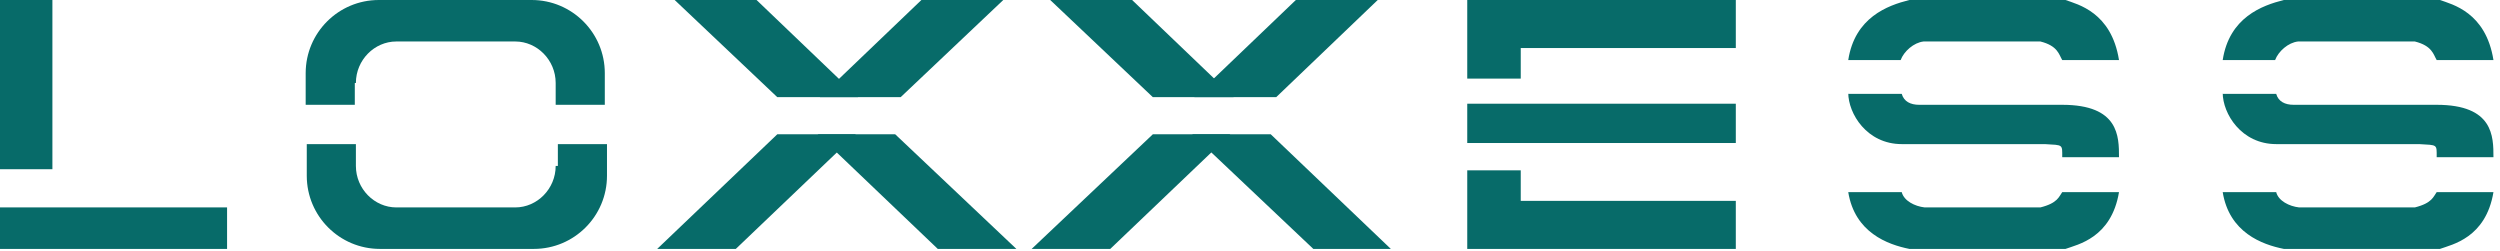
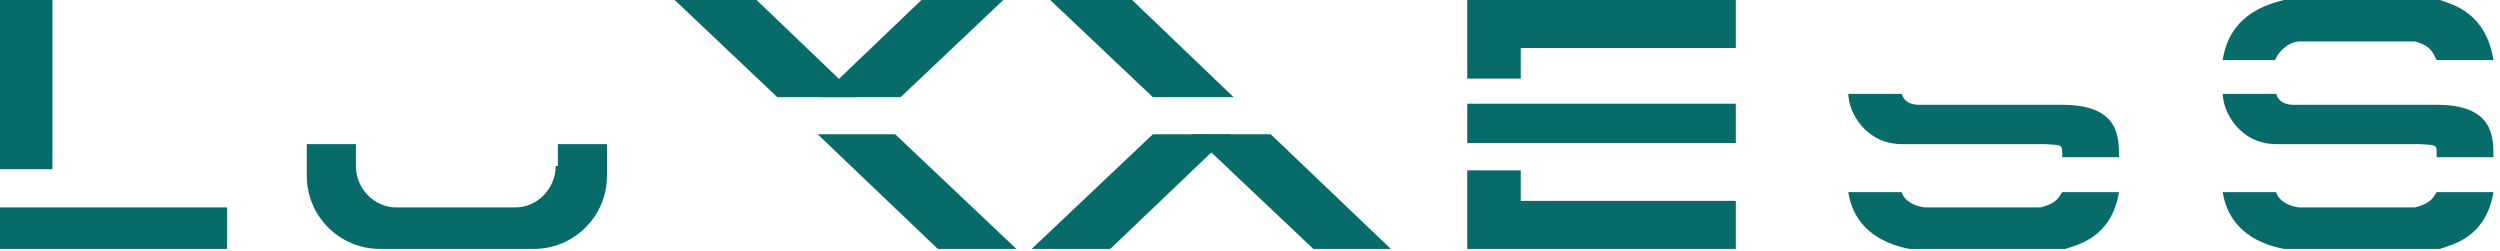
<svg xmlns="http://www.w3.org/2000/svg" width="229" height="23" viewBox="0 0 229 23" fill="none">
  <g clip-path="url(#clip0)">
    <path fill-rule="evenodd" clip-rule="evenodd" d="M0 0H4.8V15.5H0V0Z" fill="#076B69" />
    <path fill-rule="evenodd" clip-rule="evenodd" d="M0 19H20.8V22.8H0V19Z" fill="#076B69" />
-     <path d="M32.6 7.6C32.6 5.5 34.3 3.8 36.3 3.8H47.2C49.2 3.8 50.9 5.5 50.9 7.6V9.6H55.4V6.7C55.4 3 52.4 0 48.7 0H34.7C31 0 28 3 28 6.7V9.6H32.5V7.6H32.6Z" fill="#076B69" />
    <path d="M50.9 15.2C50.9 17.3 49.2 19 47.2 19H36.3C34.3 19 32.6 17.3 32.6 15.2V13.2H28.1V16.1C28.1 19.8 31.1 22.8 34.8 22.8H48.9C52.6 22.8 55.6 19.8 55.6 16.1V13.2H51.1V15.2H50.9Z" fill="#076B69" />
    <path fill-rule="evenodd" clip-rule="evenodd" d="M61.8 0H69.3L78.6 8.9H71.2L61.8 0Z" fill="#076B69" />
    <path fill-rule="evenodd" clip-rule="evenodd" d="M91.9 0H84.4L75.1 8.9H82.5L91.9 0Z" fill="#076B69" />
-     <path fill-rule="evenodd" clip-rule="evenodd" d="M71.2 12.3H78.4L67.4 22.8H60.2L71.2 12.3Z" fill="#076B69" />
    <path fill-rule="evenodd" clip-rule="evenodd" d="M82 12.3H74.9L85.9 22.8H93.1L82 12.3Z" fill="#076B69" />
    <path fill-rule="evenodd" clip-rule="evenodd" d="M96.2 0H103.7L113 8.9H105.6L96.2 0Z" fill="#076B69" />
-     <path fill-rule="evenodd" clip-rule="evenodd" d="M126.2 0H118.7L109.4 8.9H116.9L126.2 0Z" fill="#076B69" />
+     <path fill-rule="evenodd" clip-rule="evenodd" d="M126.2 0H118.7H116.9L126.2 0Z" fill="#076B69" />
    <path fill-rule="evenodd" clip-rule="evenodd" d="M105.6 12.3H112.7L101.7 22.8H94.5L105.6 12.3Z" fill="#076B69" />
    <path fill-rule="evenodd" clip-rule="evenodd" d="M116.4 12.3H109.2L120.3 22.8H127.4L116.4 12.3Z" fill="#076B69" />
    <path fill-rule="evenodd" clip-rule="evenodd" d="M139.3 4.4H159V0H134.4V7.2H139.3V4.4Z" fill="#076B69" />
    <path fill-rule="evenodd" clip-rule="evenodd" d="M139.3 18.4H159V22.8H134.4V15.6H139.3V18.4Z" fill="#076B69" />
    <path fill-rule="evenodd" clip-rule="evenodd" d="M134.4 9.5H159V13.1H134.4V9.5Z" fill="#076B69" />
    <path fill-rule="evenodd" clip-rule="evenodd" d="M169.3 17.6C169.9 21.3 172.9 22.4 174.9 22.8C179.7 22.8 184.5 22.8 189.2 22.8C190.3 22.4 193.4 21.8 194.1 17.6C192.4 17.6 190.6 17.6 188.9 17.6C188.6 18 188.5 18.6 186.9 19C183.5 19 179.7 19 176.3 19C175.4 18.9 174.4 18.4 174.2 17.6H169.3Z" fill="#076B69" />
-     <path fill-rule="evenodd" clip-rule="evenodd" d="M169.3 5.5C169.9 1.6 172.9 0.5 174.9 0C179.7 0 184.5 0 189.2 0C190.3 0.4 193.4 1.1 194.1 5.5C192.4 5.5 190.6 5.5 188.9 5.5C188.6 5 188.5 4.2 186.9 3.8C183.5 3.8 179.7 3.8 176.2 3.8C175.3 3.9 174.4 4.7 174.1 5.5H169.3Z" fill="#076B69" />
    <path fill-rule="evenodd" clip-rule="evenodd" d="M169.3 8.5C169.3 10.4 171 13.2 174.2 13.2C178.5 13.2 182.9 13.2 187.3 13.2C189 13.3 188.9 13.2 188.9 14.4H194.1C194.1 12.5 194.1 9.6 188.9 9.6C184.5 9.6 180.2 9.6 175.8 9.6C175 9.6 174.4 9.3 174.2 8.6H169.3V8.5Z" fill="#076B69" />
    <path fill-rule="evenodd" clip-rule="evenodd" d="M203.6 17.6C204.2 21.3 207.2 22.4 209.2 22.8C214 22.8 218.8 22.8 223.5 22.8C224.6 22.4 227.7 21.8 228.4 17.6C226.7 17.6 224.9 17.6 223.2 17.6C222.9 18 222.8 18.6 221.2 19C217.8 19 214 19 210.6 19C209.7 18.9 208.7 18.4 208.5 17.6H203.6Z" fill="#076B69" />
    <path fill-rule="evenodd" clip-rule="evenodd" d="M203.6 5.5C204.2 1.6 207.2 0.5 209.2 0C214 0 218.8 0 223.5 0C224.6 0.4 227.7 1.1 228.4 5.5C226.7 5.5 224.9 5.5 223.2 5.5C222.9 5 222.8 4.2 221.2 3.8C217.8 3.8 214 3.8 210.5 3.8C209.6 3.9 208.7 4.7 208.4 5.5H203.6Z" fill="#076B69" />
    <path fill-rule="evenodd" clip-rule="evenodd" d="M203.6 8.5C203.6 10.4 205.3 13.2 208.5 13.2C212.8 13.2 217.2 13.2 221.6 13.2C223.3 13.3 223.2 13.2 223.2 14.4H228.4C228.4 12.5 228.4 9.6 223.2 9.6C218.8 9.6 214.5 9.6 210.1 9.6C209.3 9.6 208.7 9.3 208.5 8.6H203.6V8.5Z" fill="#076B69" />
  </g>
  <defs>
    <clipPath id="clip0">
      <rect width="228.5" height="22.8" fill="white" />
    </clipPath>
  </defs>
</svg>